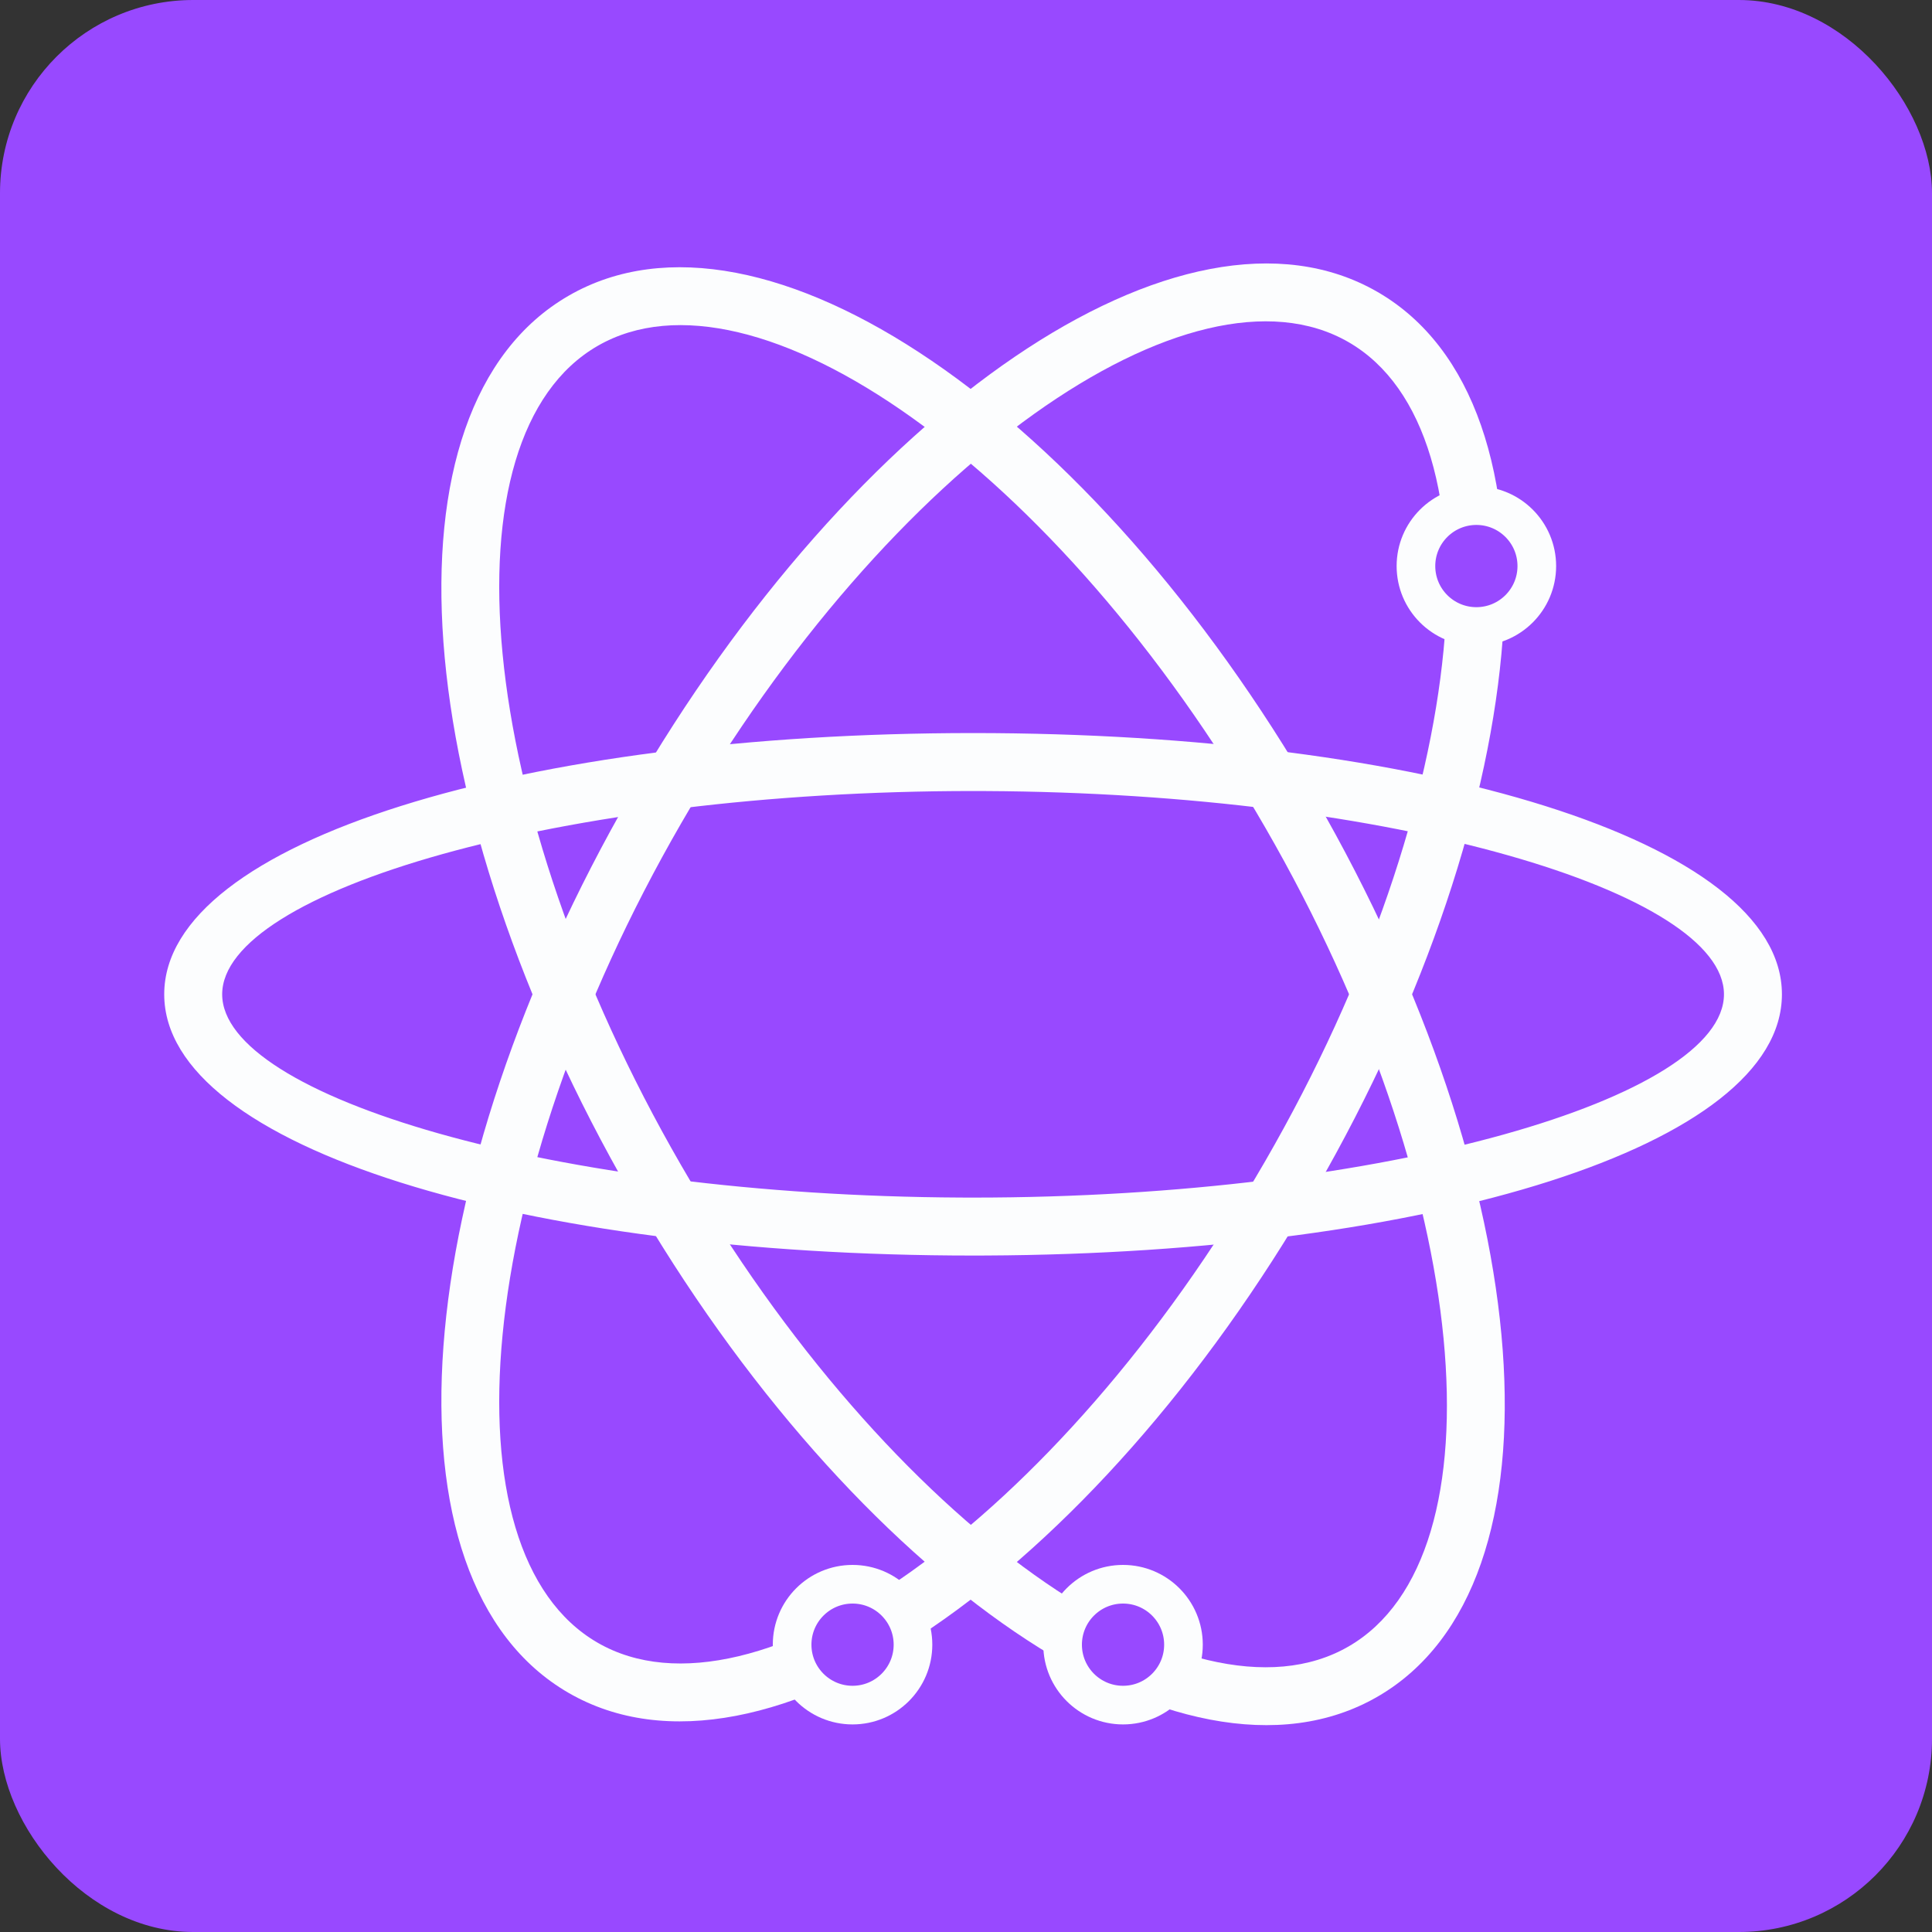
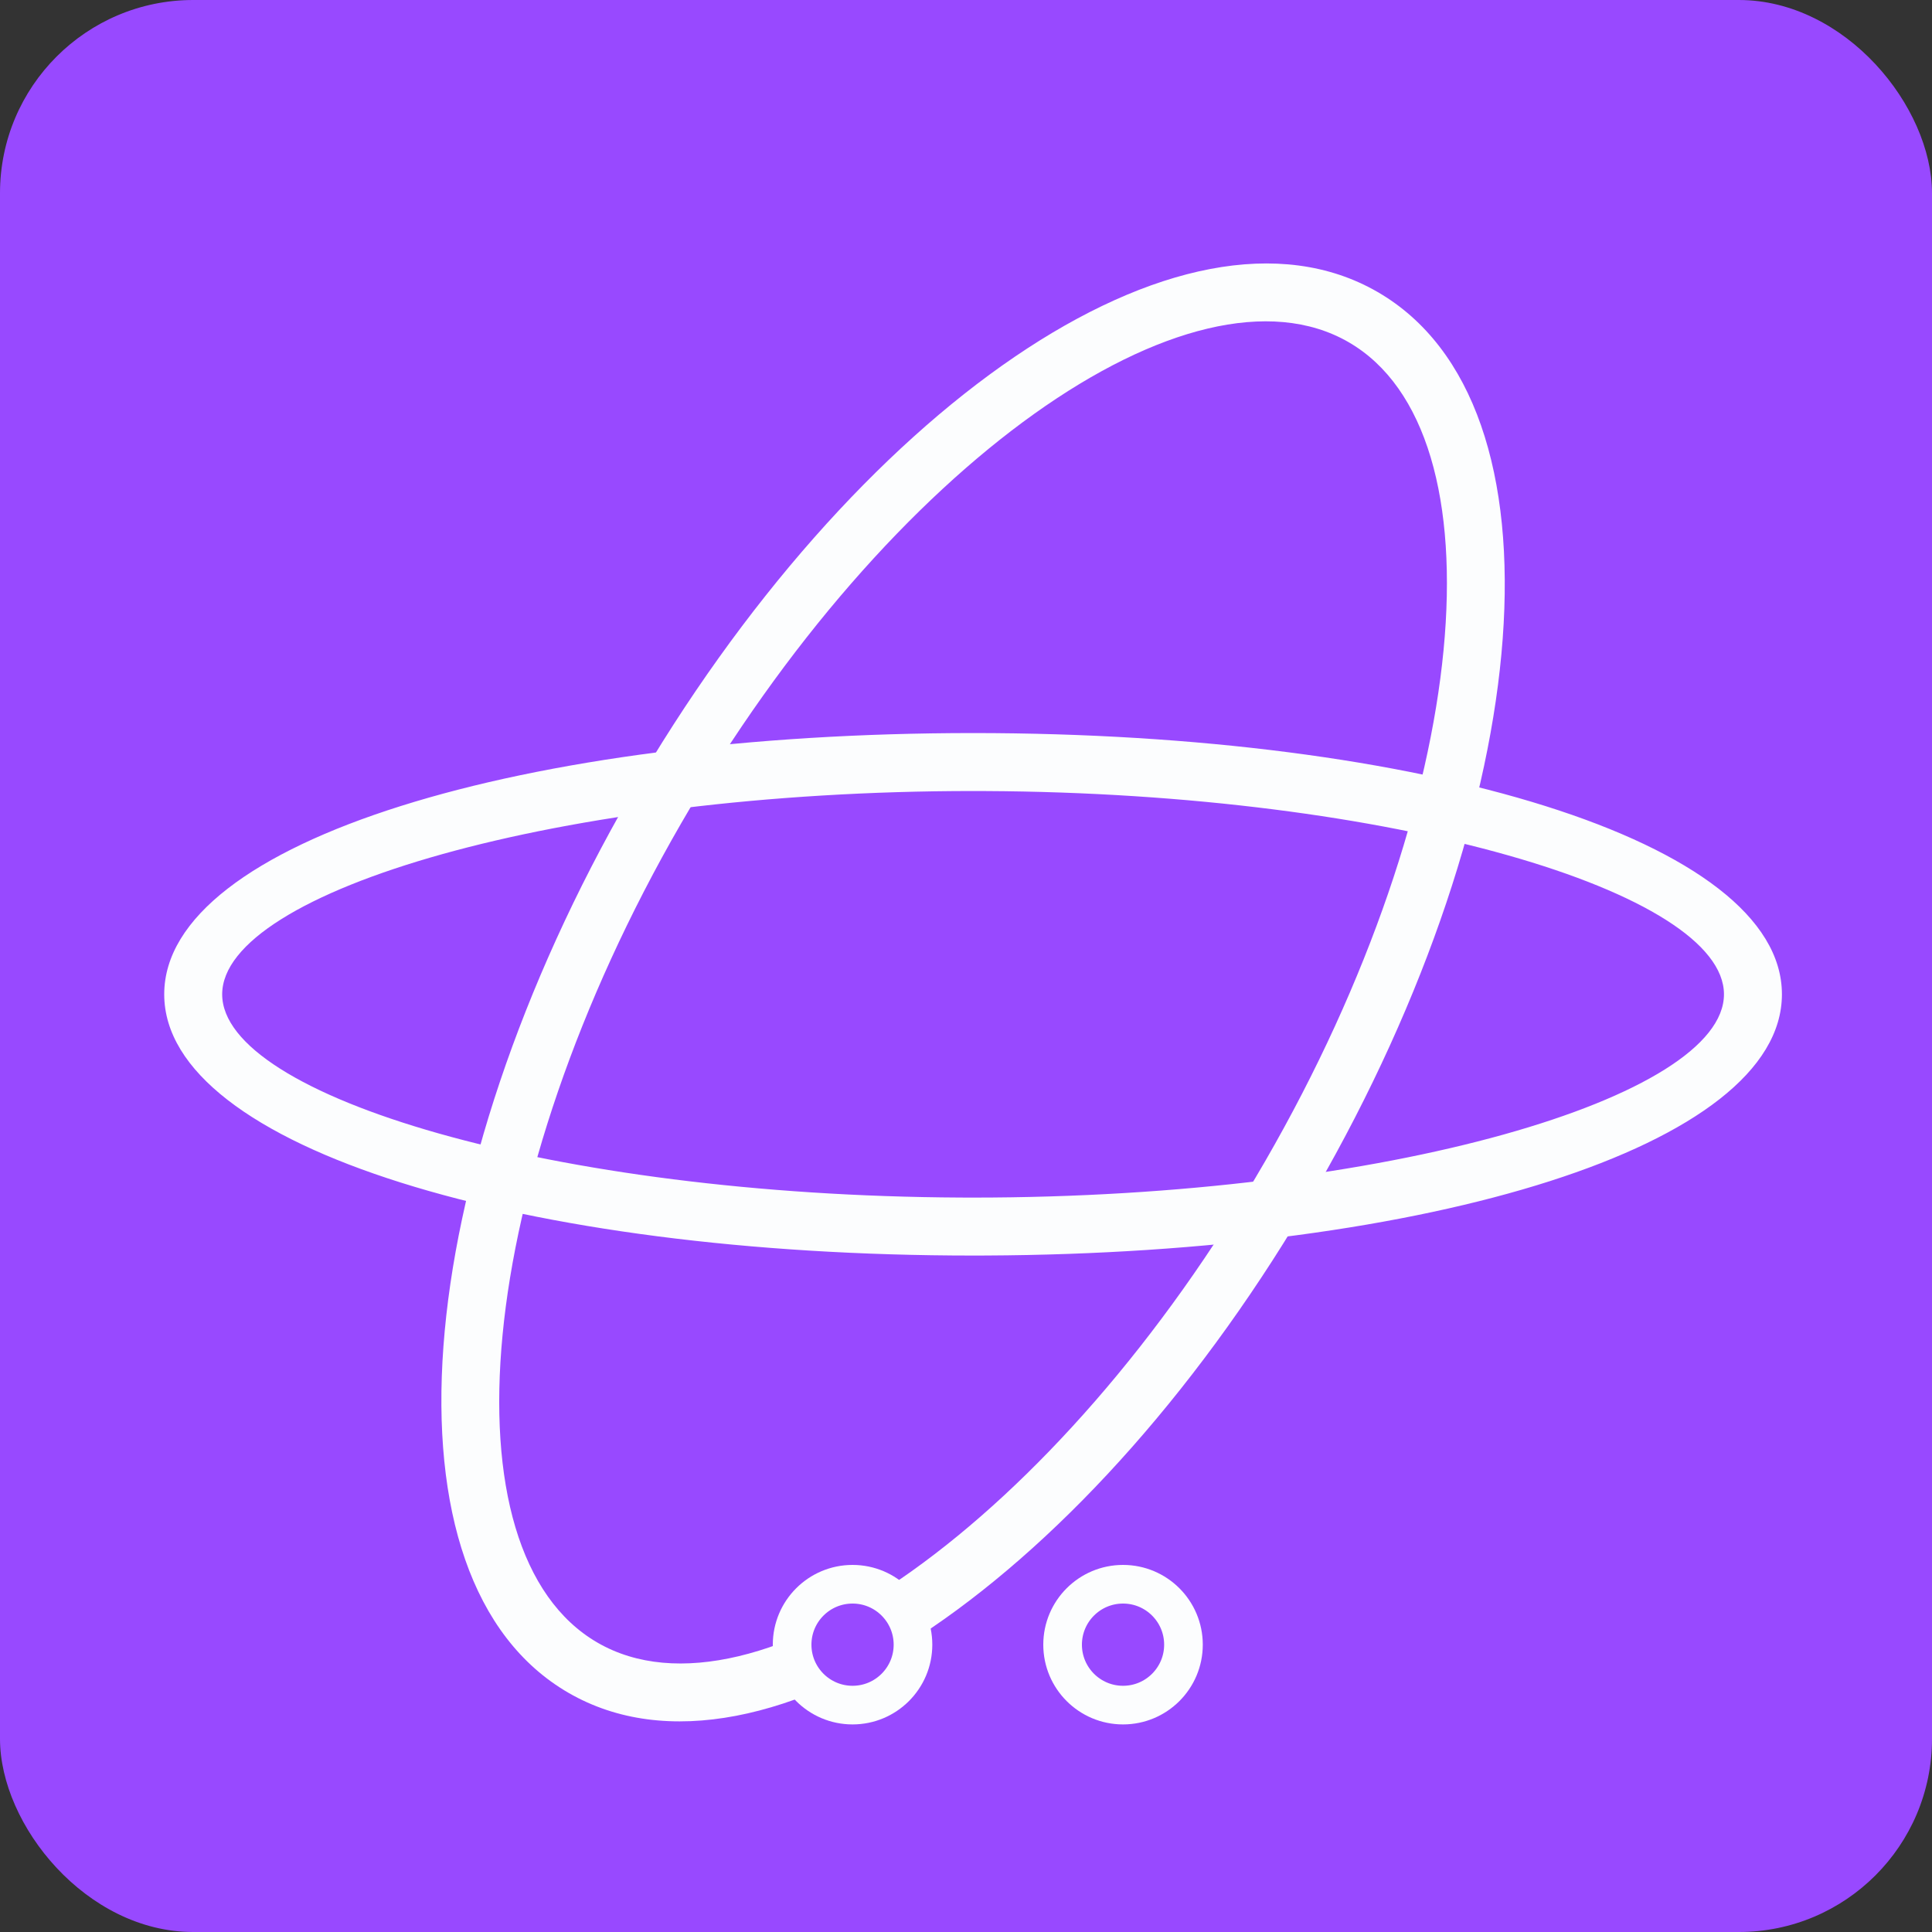
<svg xmlns="http://www.w3.org/2000/svg" width="100px" height="100px" viewBox="0 0 100 100" version="1.1">
  <rect x="0" y="0" width="100" height="100" fill="#333333" stroke="none" />
  <title>unterricht</title>
  <g id="unterricht" stroke="none" stroke-width="1" fill="none" fill-rule="evenodd">
    <rect id="Rectangle" fill="#9849FF" x="0" y="0" width="100" height="100" rx="10" />
    <path d="M32.646,41.137 C21.135,61.075 19.379,81.82 29.433,87.625 C39.487,93.429 56.575,81.536 68.086,61.598 C79.597,41.66 81.354,20.915 71.299,15.11 C61.245,9.305 44.157,21.199 32.646,41.137 Z M69.799,17.708 C77.883,22.376 76.271,41.422 65.488,60.098 C54.706,78.774 39.017,89.694 30.933,85.026 C22.849,80.359 24.462,61.313 35.244,42.637 C46.027,23.961 61.715,13.041 69.799,17.708 Z" id="Oval" fill="#FCFDFE" fill-rule="nonzero" />
-     <path d="M29.433,15.306 C19.379,21.111 21.135,41.856 32.646,61.794 C44.157,81.731 61.245,93.625 71.299,87.82 C81.354,82.015 79.597,61.27 68.086,41.332 C56.575,21.394 39.487,9.501 29.433,15.306 Z M65.488,42.832 C76.271,61.508 77.883,80.555 69.799,85.222 C61.715,89.889 46.027,78.969 35.244,60.294 C24.462,41.618 22.849,22.571 30.933,17.904 C39.017,13.237 54.706,24.156 65.488,42.832 Z" id="Oval-Copy-11" fill="#FCFDFE" fill-rule="nonzero" />
    <path d="M50.366,9.599 C42.411,9.599 36.844,28.291 36.844,51.465 C36.844,74.64 42.411,93.331 50.366,93.331 C58.242,93.331 63.776,75.012 63.886,52.159 L63.888,51.465 C63.888,28.291 58.321,9.599 50.366,9.599 Z M50.366,12.599 C55.637,12.599 60.784,29.705 60.886,50.824 L60.888,51.465 C60.888,72.878 55.69,90.331 50.366,90.331 C45.096,90.331 39.948,73.225 39.846,52.106 L39.844,51.465 C39.844,30.052 45.042,12.599 50.366,12.599 Z" id="Oval-Copy-12" fill="#FCFDFE" fill-rule="nonzero" transform="translate(50.366, 51.465) scale(-1, 1) rotate(90) translate(-50.366, -51.465) " />
-     <circle id="Oval" stroke="#FCFDFE" stroke-width="2" fill="#9849FF" cx="76.417" cy="29.299" r="3.128" />
    <circle id="Oval-Copy-13" stroke="#FCFDFE" stroke-width="2" fill="#9849FF" cx="58.128" cy="85.128" r="3.128" />
    <circle id="Oval-Copy-14" stroke="#FCFDFE" stroke-width="2" fill="#9849FF" cx="44.128" cy="85.128" r="3.128" />
  </g>
</svg>